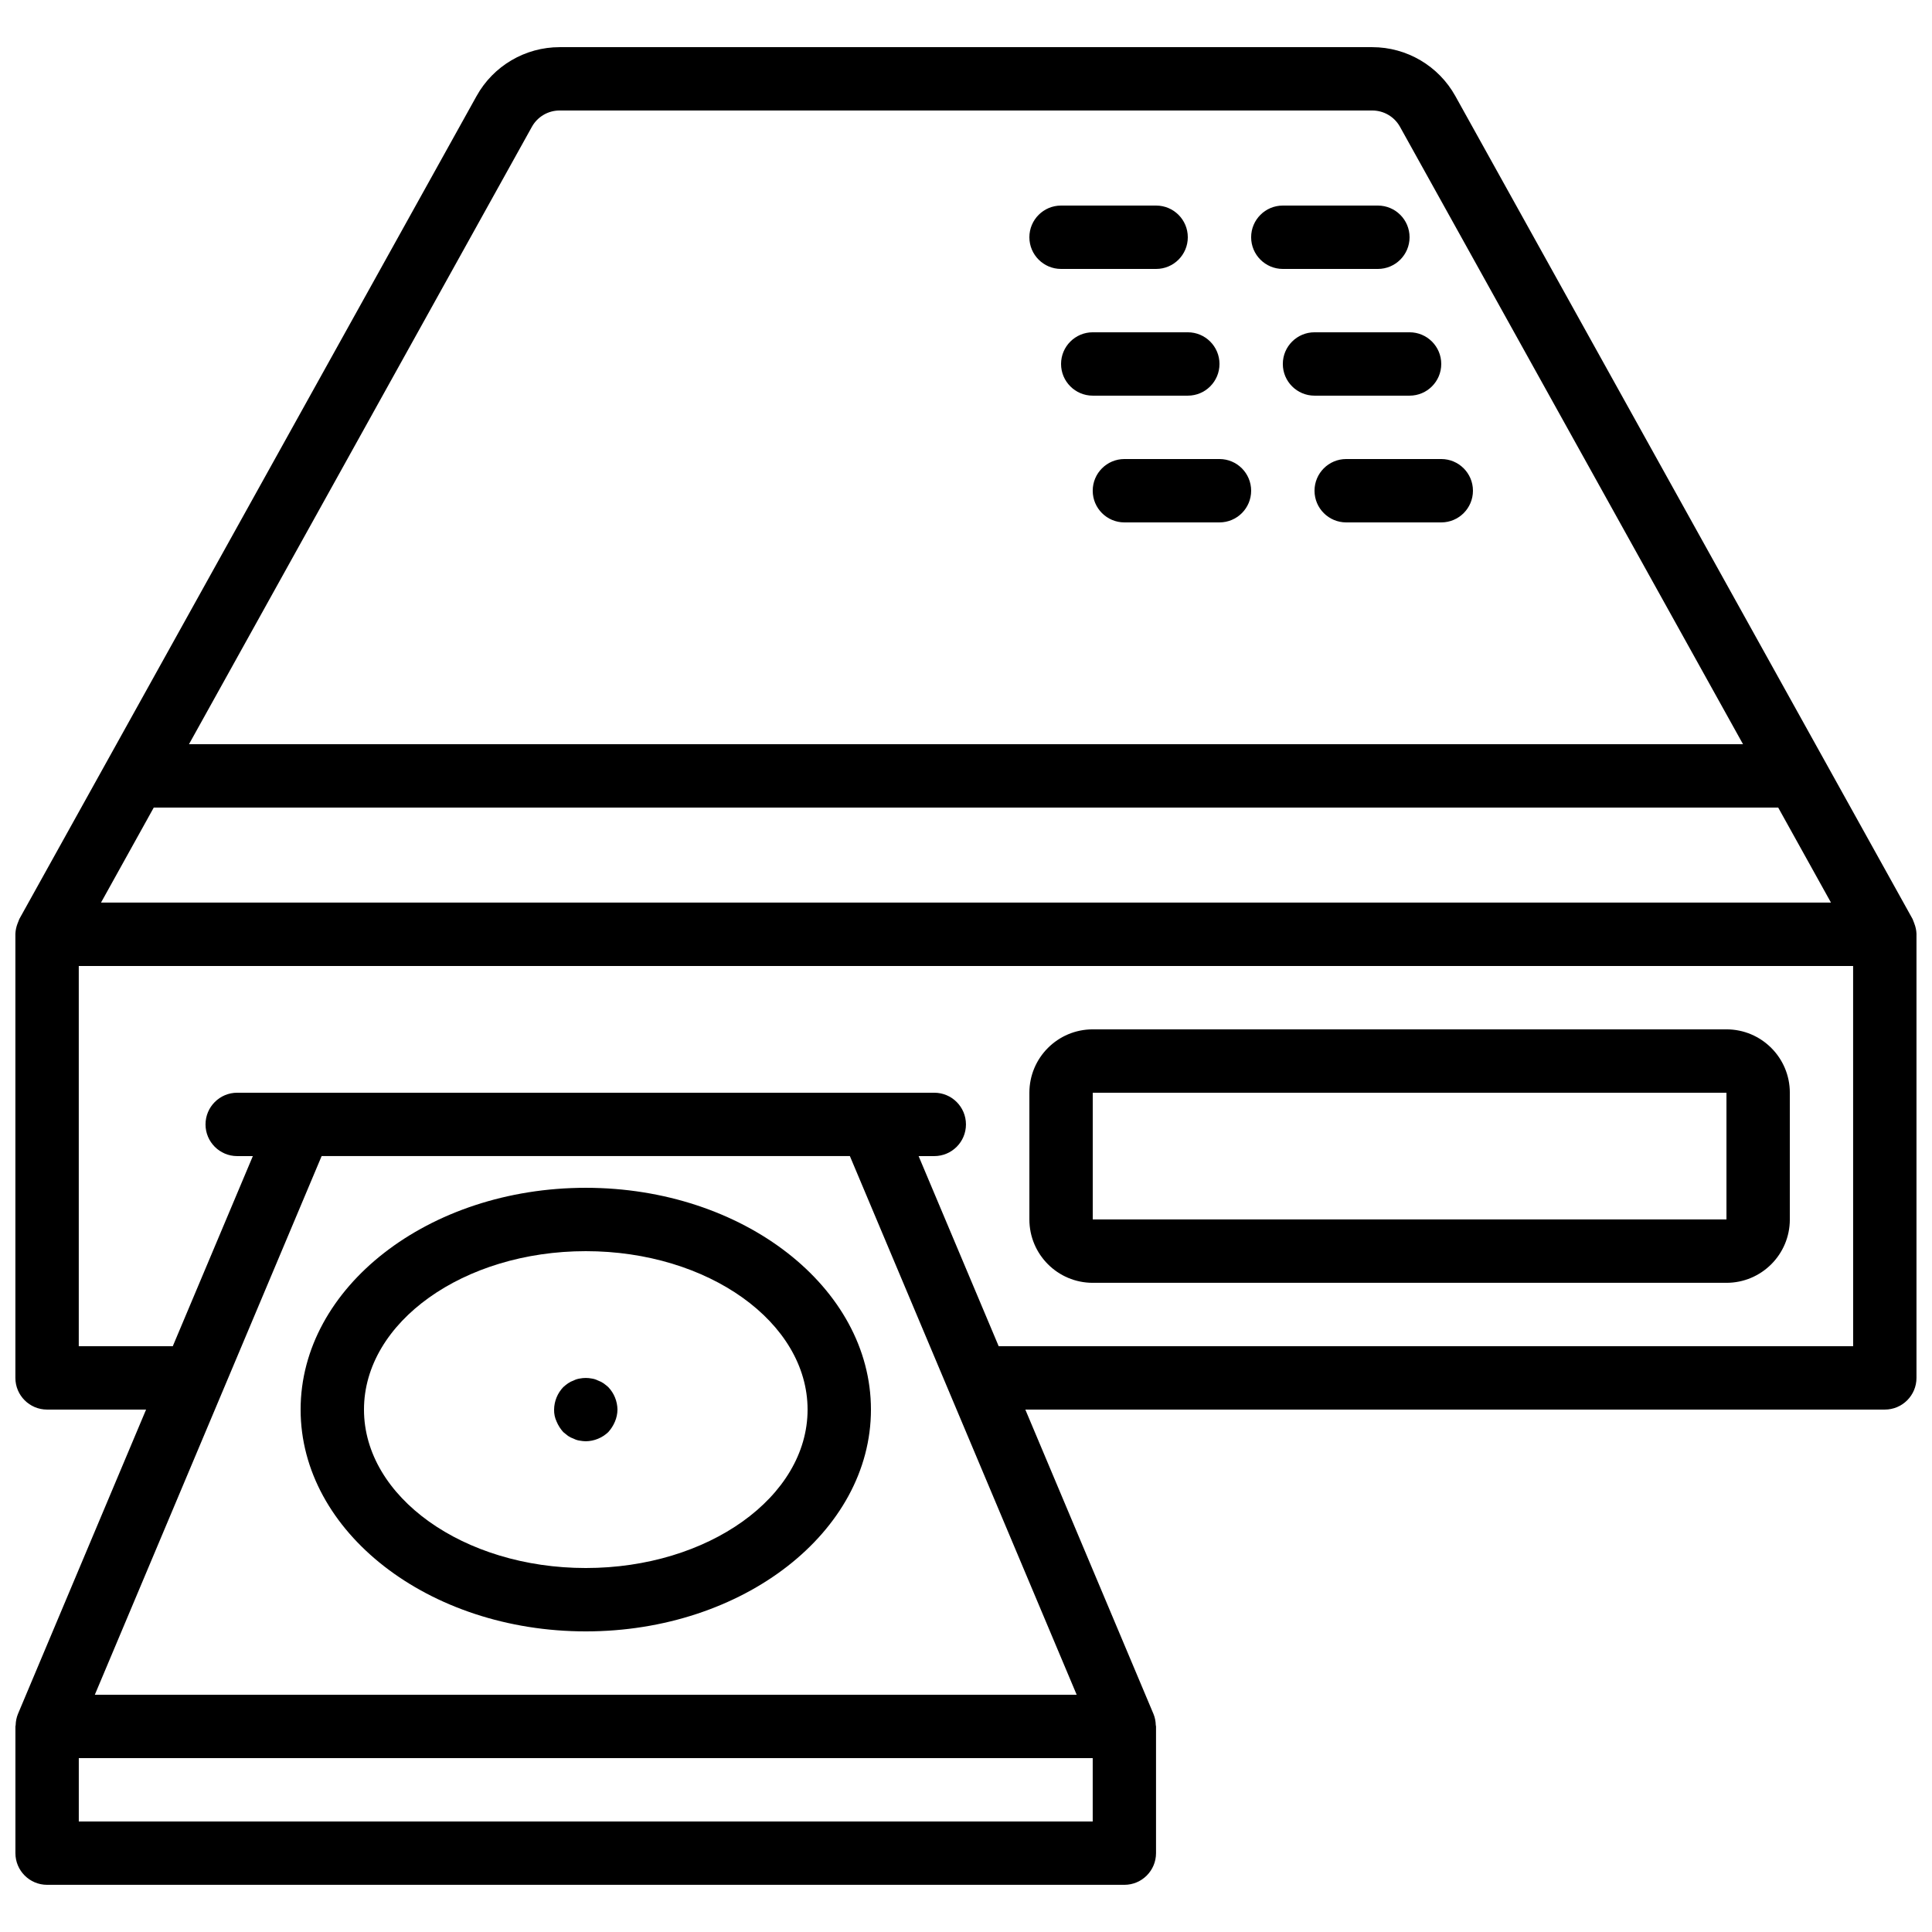
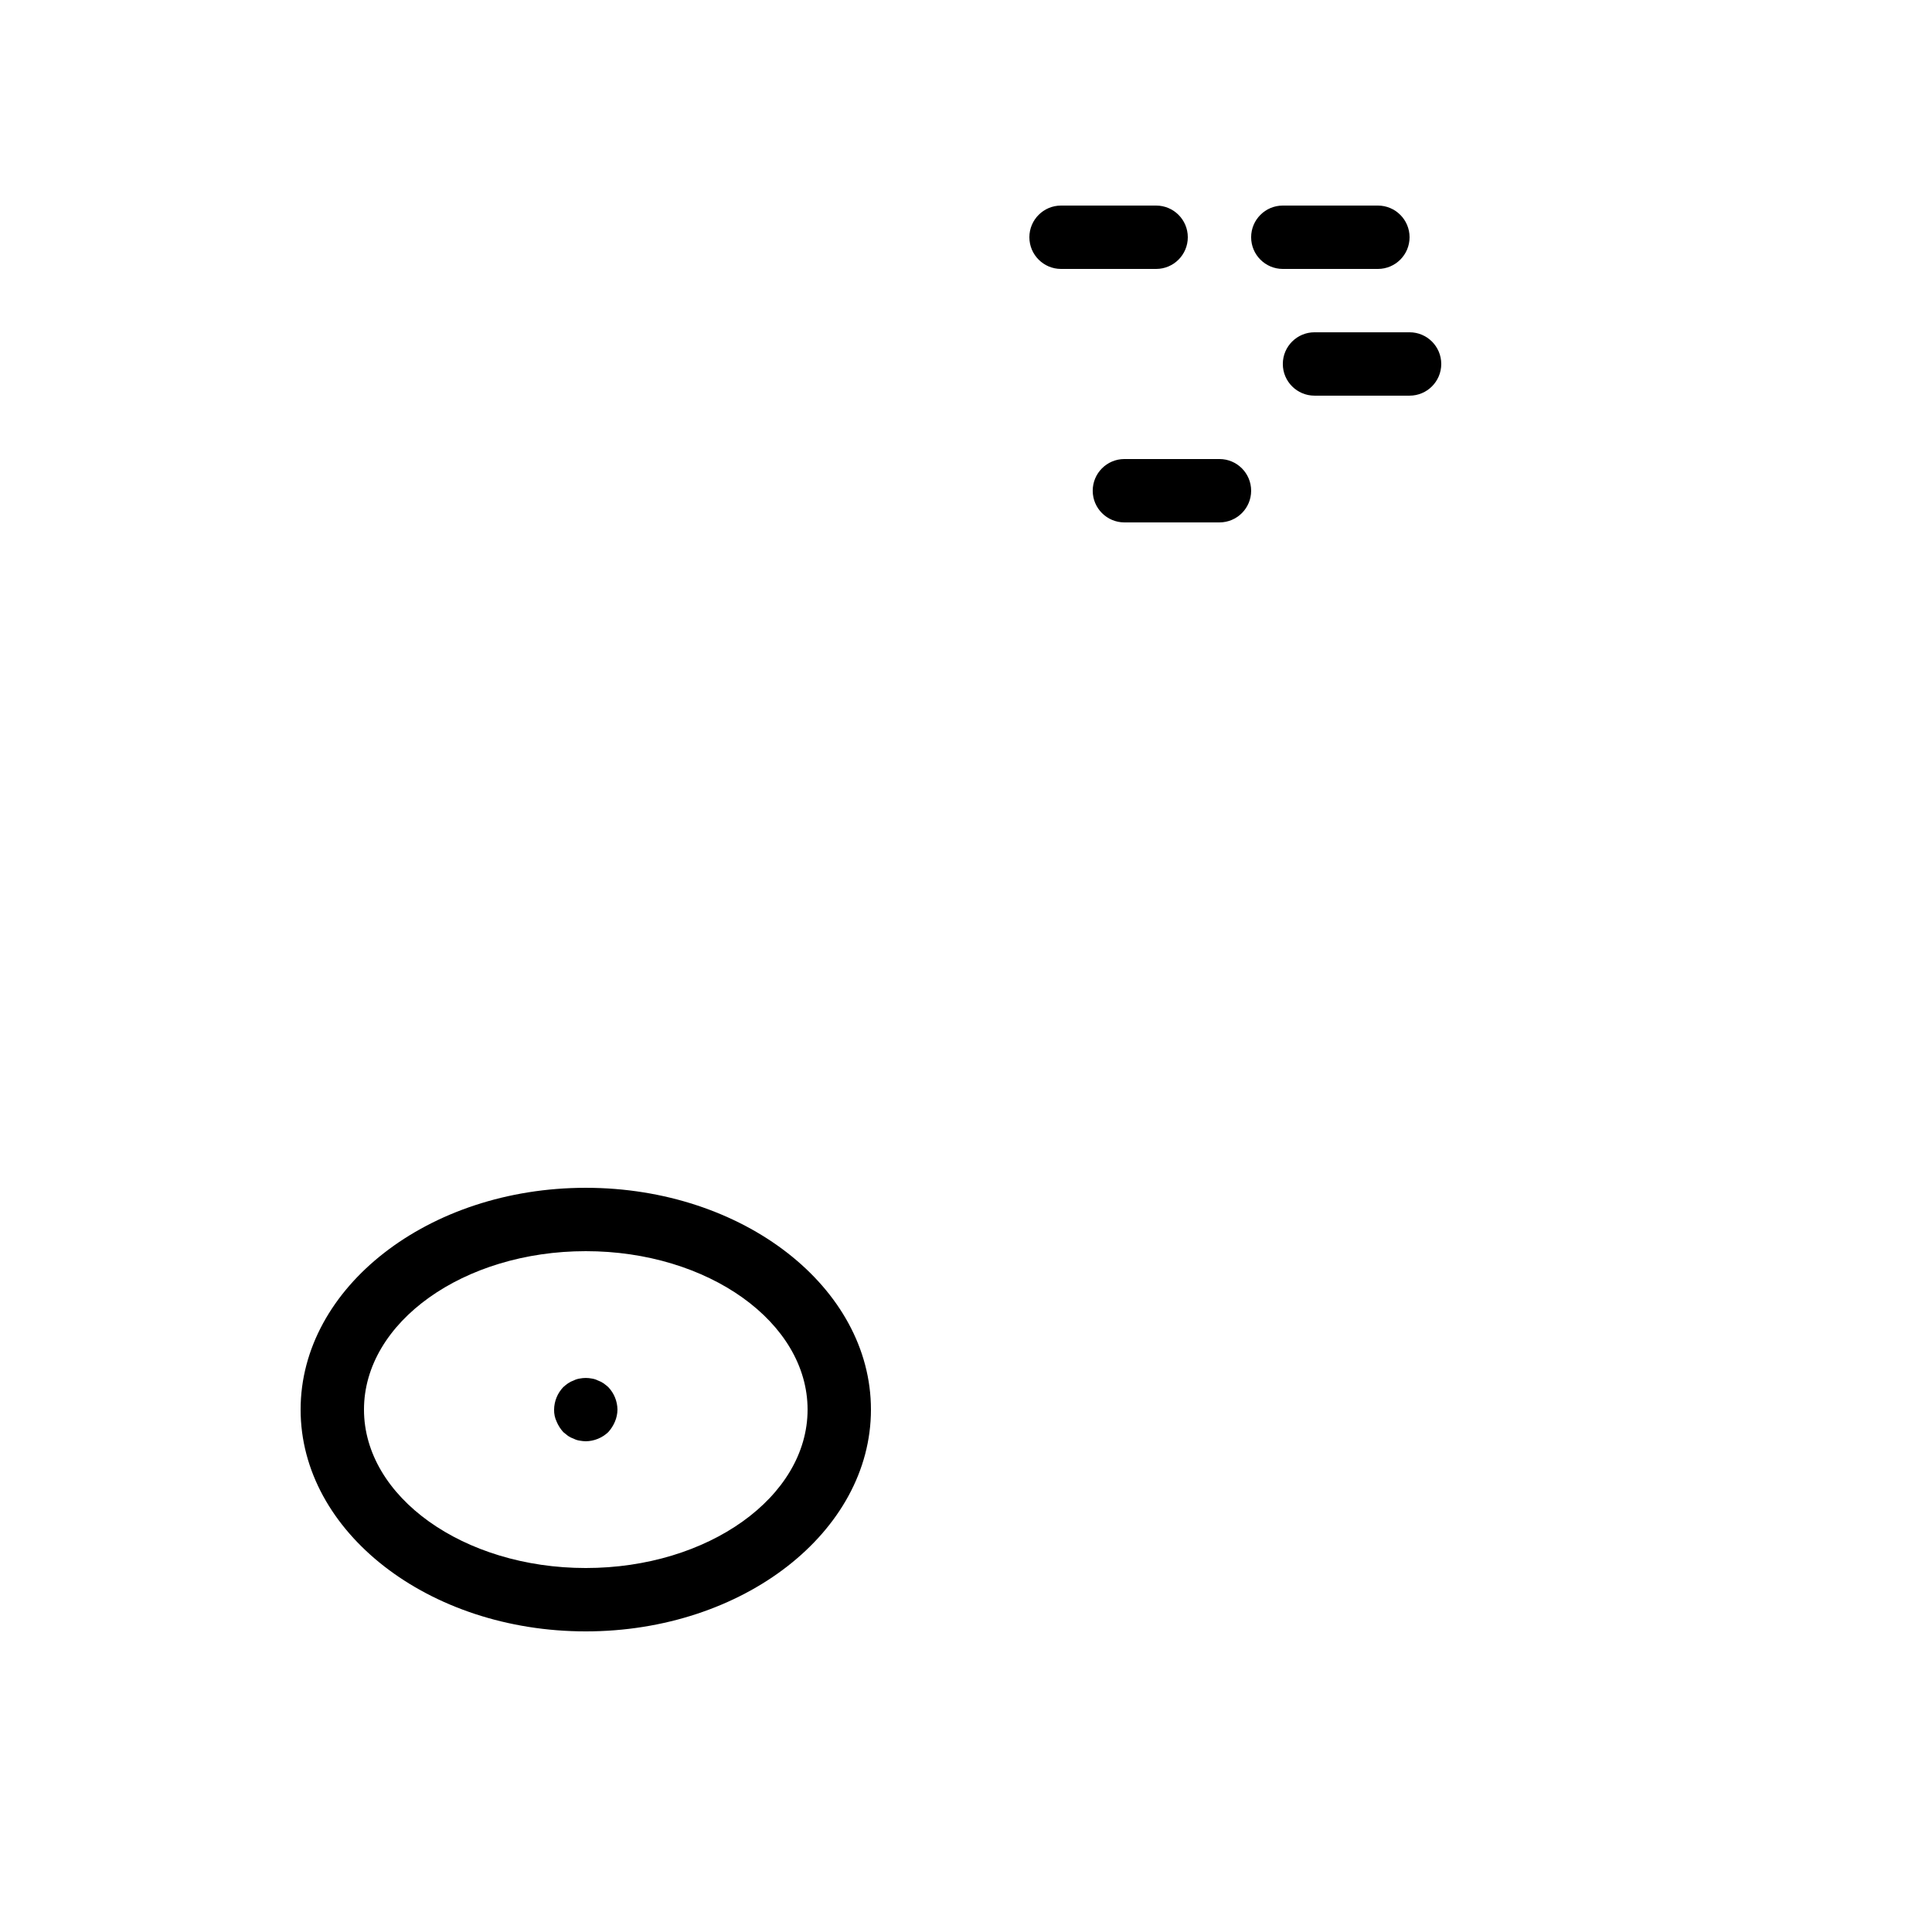
<svg xmlns="http://www.w3.org/2000/svg" width="800px" height="800px" version="1.1" viewBox="144 144 512 512">
  <defs>
    <clipPath id="a">
-       <path d="m148.09 156h503.81v488h-503.81z" />
-     </clipPath>
+       </clipPath>
  </defs>
  <g clip-path="url(#a)">
    <path d="m651.32 388.74c-0.078-0.234-0.168-0.465-0.27-0.688-0.082-0.168-0.117-0.363-0.211-0.531l-121.16-218.07c-4.441-7.992-12.871-12.953-22.016-12.953h-215.35c-9.145 0-17.574 4.961-22.016 12.953l-121.16 218.07c-0.094 0.168-0.125 0.363-0.211 0.539-0.102 0.219-0.191 0.449-0.27 0.68-0.34 0.867-0.535 1.789-0.578 2.719v0.145 117.55c0 4.637 3.758 8.398 8.398 8.398h26.238l-33.973 80.703c-0.371 0.93-0.57 1.918-0.59 2.922 0 0.117-0.066 0.215-0.066 0.336v33.586c0 4.637 3.762 8.398 8.398 8.398h285.48c4.637 0 8.395-3.762 8.395-8.398v-33.578c0-0.117-0.059-0.219-0.066-0.336-0.02-1.004-0.219-1.992-0.59-2.922l-33.98-80.711h227.77c4.637 0 8.395-3.762 8.395-8.398v-117.55-0.145c-0.035-0.93-0.23-1.852-0.578-2.719zm-366.36-211.14c1.488-2.672 4.309-4.328 7.363-4.316h215.35c3.051 0 5.859 1.656 7.34 4.324l90.902 163.61h-411.83zm-100.21 180.41h430.49l13.988 25.188h-458.46zm248.83 268.7h-268.7v-16.793h268.7zm-264.45-33.586 60.105-142.75h139.99l60.102 142.75zm465.97-92.363h-226.44l-21.219-50.383h4.148c4.637 0 8.398-3.758 8.398-8.395 0-4.641-3.762-8.398-8.398-8.398h-184.73c-4.637 0-8.395 3.758-8.395 8.398 0 4.637 3.758 8.395 8.395 8.395h4.148l-21.219 50.383h-24.914v-100.76h470.22z" />
  </g>
-   <path d="m433.59 483.96h167.94c9.273 0 16.793-7.516 16.793-16.793v-33.586c0-9.273-7.519-16.793-16.793-16.793h-167.94c-9.273 0-16.793 7.519-16.793 16.793v33.586c0 9.277 7.519 16.793 16.793 16.793zm0-50.379h167.94v33.586h-167.94z" />
  <path d="m425.19 215.27h25.191c4.637 0 8.398-3.762 8.398-8.398 0-4.637-3.762-8.395-8.398-8.395h-25.191c-4.637 0-8.395 3.758-8.395 8.395 0 4.637 3.758 8.398 8.395 8.398z" />
  <path d="m483.96 215.27h25.191c4.637 0 8.398-3.762 8.398-8.398 0-4.637-3.762-8.395-8.398-8.395h-25.191c-4.637 0-8.395 3.758-8.395 8.395 0 4.637 3.758 8.398 8.395 8.398z" />
-   <path d="m433.59 232.06c-4.637 0-8.398 3.758-8.398 8.395 0 4.641 3.762 8.398 8.398 8.398h25.191c4.637 0 8.395-3.758 8.395-8.398 0-4.637-3.758-8.395-8.395-8.395z" />
  <path d="m492.36 232.06c-4.637 0-8.398 3.758-8.398 8.395 0 4.641 3.762 8.398 8.398 8.398h25.191c4.637 0 8.395-3.758 8.395-8.398 0-4.637-3.758-8.395-8.395-8.395z" />
  <path d="m441.98 265.65c-4.641 0-8.398 3.762-8.398 8.398s3.758 8.395 8.398 8.395h25.188c4.641 0 8.398-3.758 8.398-8.395s-3.758-8.398-8.398-8.398z" />
-   <path d="m500.76 265.65c-4.641 0-8.398 3.762-8.398 8.398s3.758 8.395 8.398 8.395h25.188c4.641 0 8.398-3.758 8.398-8.395s-3.758-8.398-8.398-8.398z" />
  <path d="m299.24 458.78c-41.676 0-75.574 26.363-75.574 58.777 0 32.41 33.898 58.777 75.574 58.777 41.672 0 75.57-26.367 75.57-58.777 0-32.414-33.898-58.777-75.57-58.777zm0 100.76c-32.406 0-58.781-18.836-58.781-41.984 0-23.152 26.375-41.984 58.781-41.984 32.402 0 58.777 18.832 58.777 41.984 0 23.148-26.375 41.984-58.777 41.984z" />
  <path d="m303.94 510.59c-0.469-0.316-0.977-0.57-1.512-0.758-0.5-0.254-1.043-0.426-1.602-0.504-1.051-0.207-2.133-0.207-3.184 0-0.555 0.078-1.094 0.25-1.594 0.504-0.539 0.188-1.051 0.441-1.52 0.758-0.438 0.312-0.855 0.648-1.254 1.008-1.535 1.605-2.406 3.738-2.434 5.961-0.027 1.102 0.199 2.195 0.672 3.191 0.426 1.016 1.023 1.953 1.762 2.769l1.254 1.008c0.469 0.316 0.98 0.57 1.52 0.754 0.5 0.258 1.039 0.43 1.594 0.504 0.527 0.098 1.062 0.156 1.598 0.168 2.223-0.031 4.352-0.902 5.961-2.434 0.738-0.816 1.336-1.754 1.762-2.769 0.43-1.012 0.66-2.094 0.672-3.191-0.031-2.223-0.902-4.352-2.434-5.961-0.402-0.359-0.82-0.695-1.262-1.008z" />
</svg>